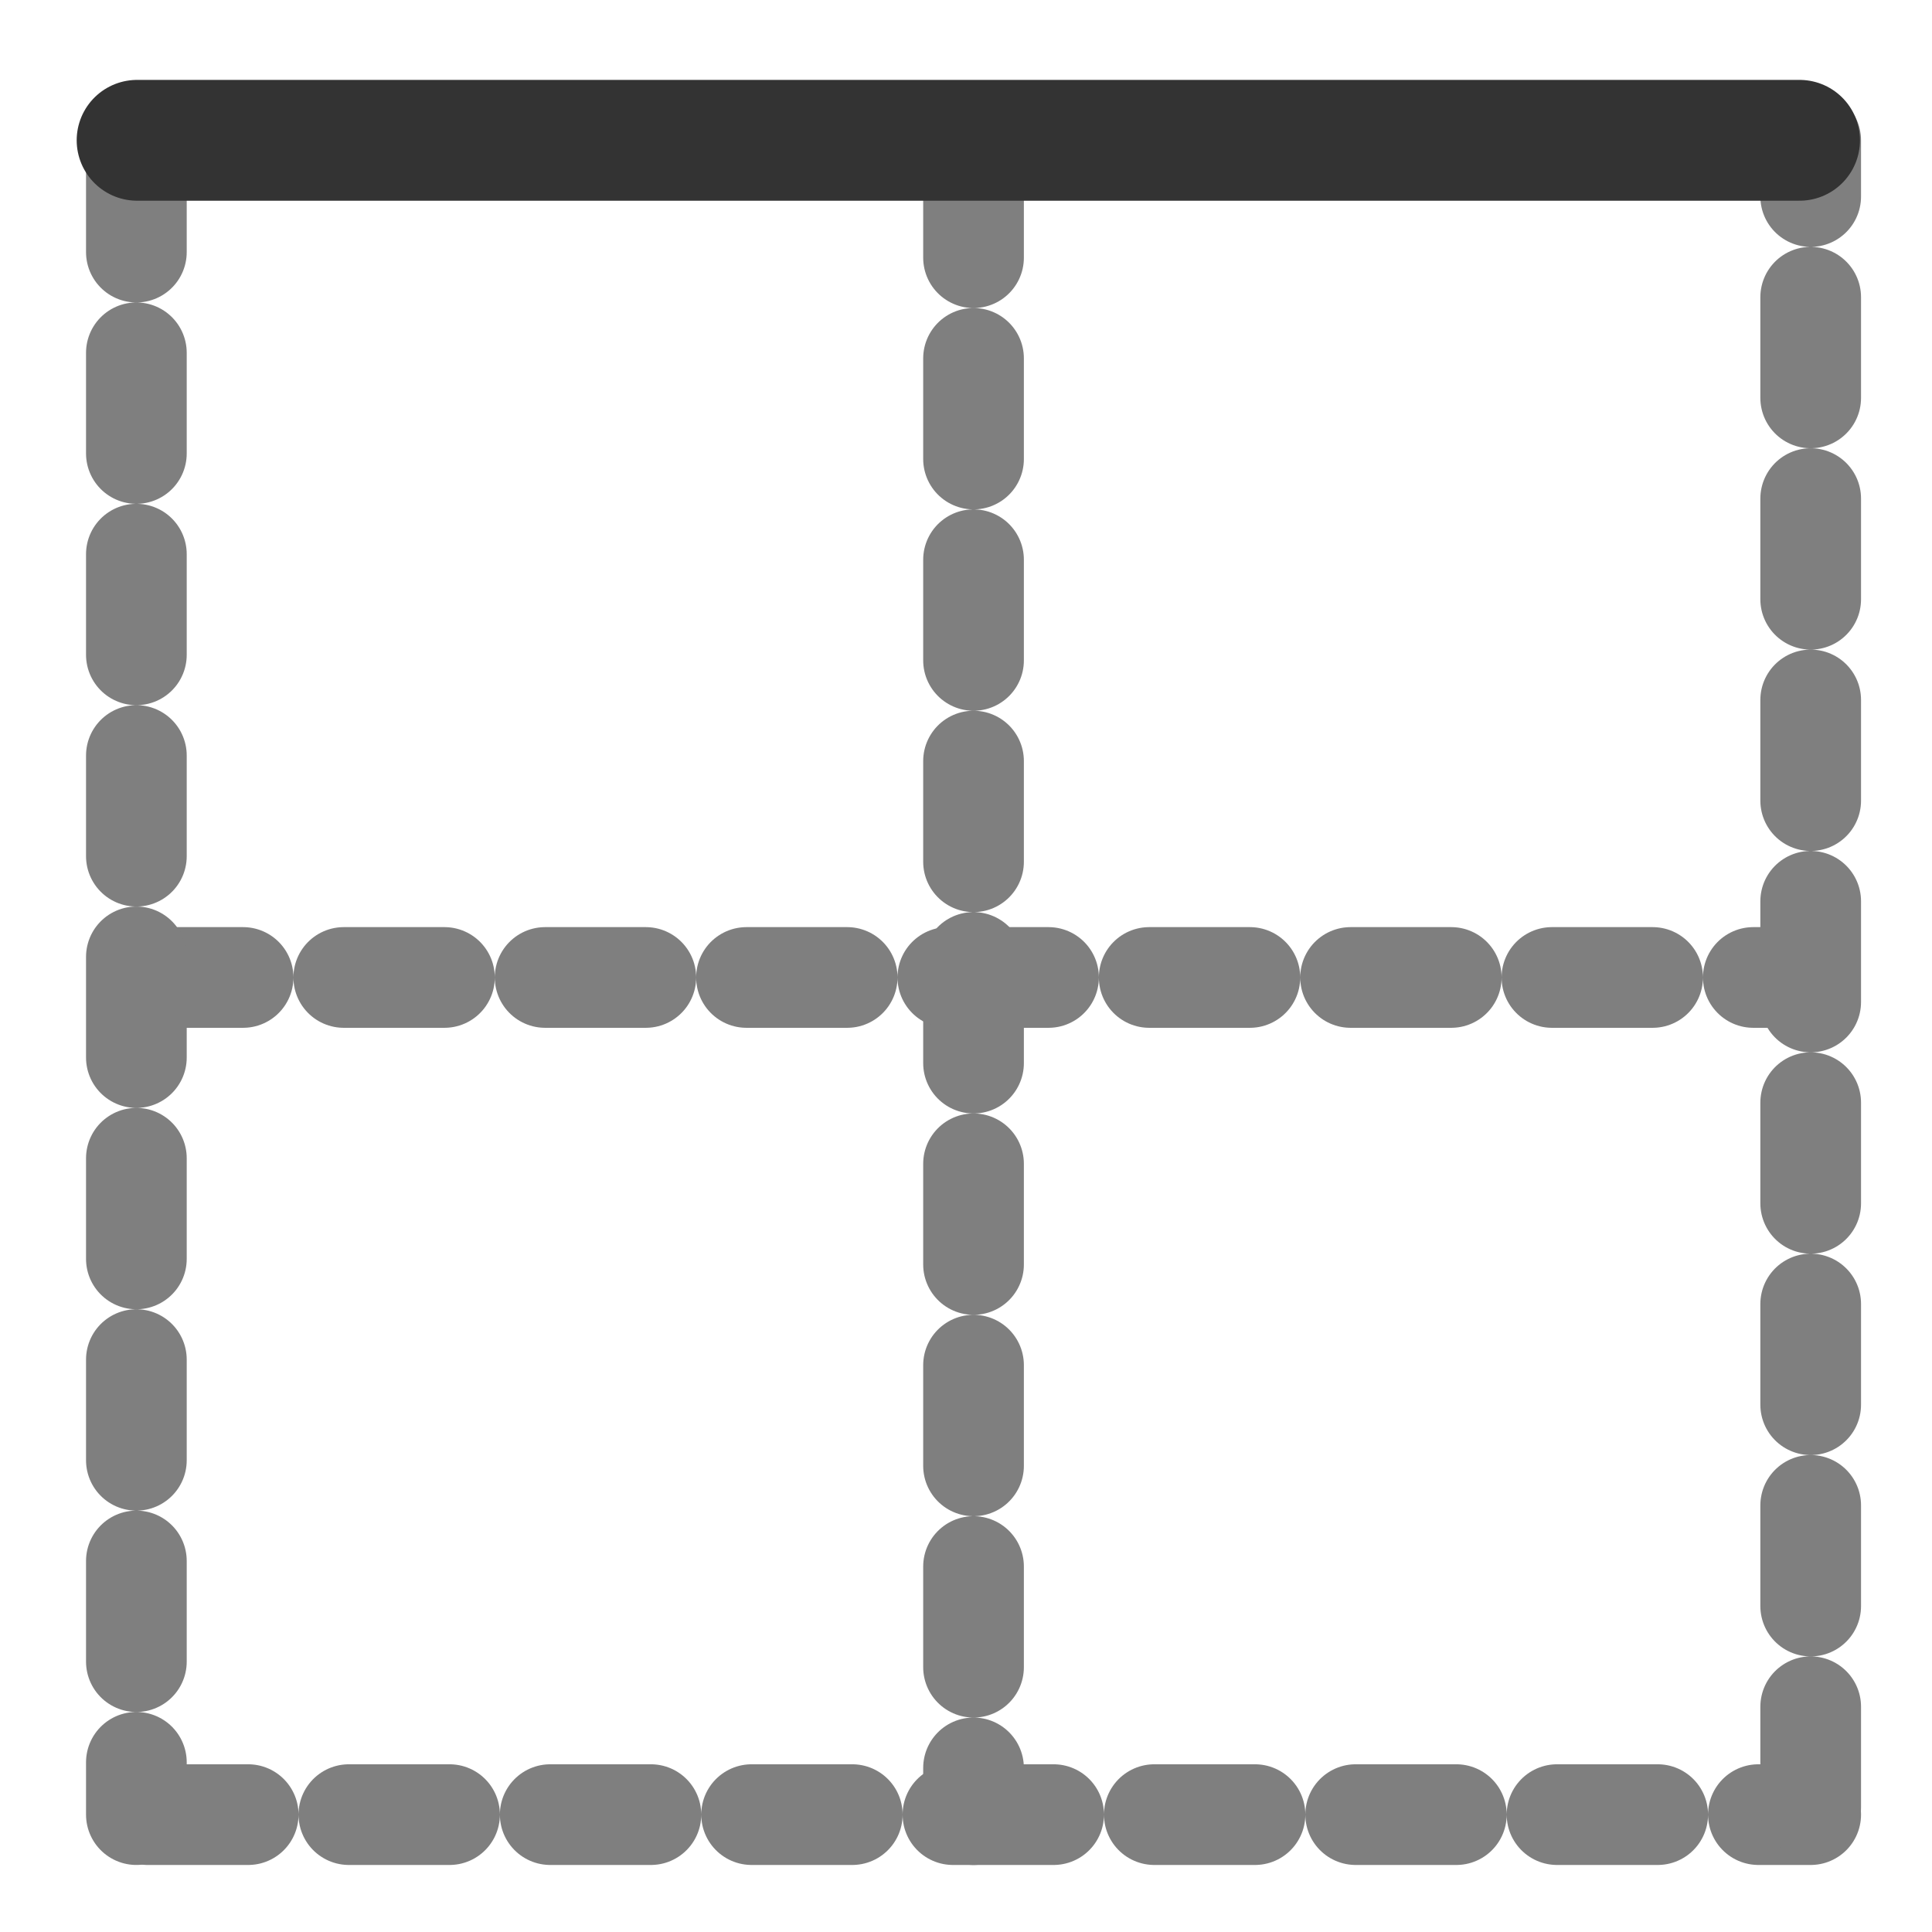
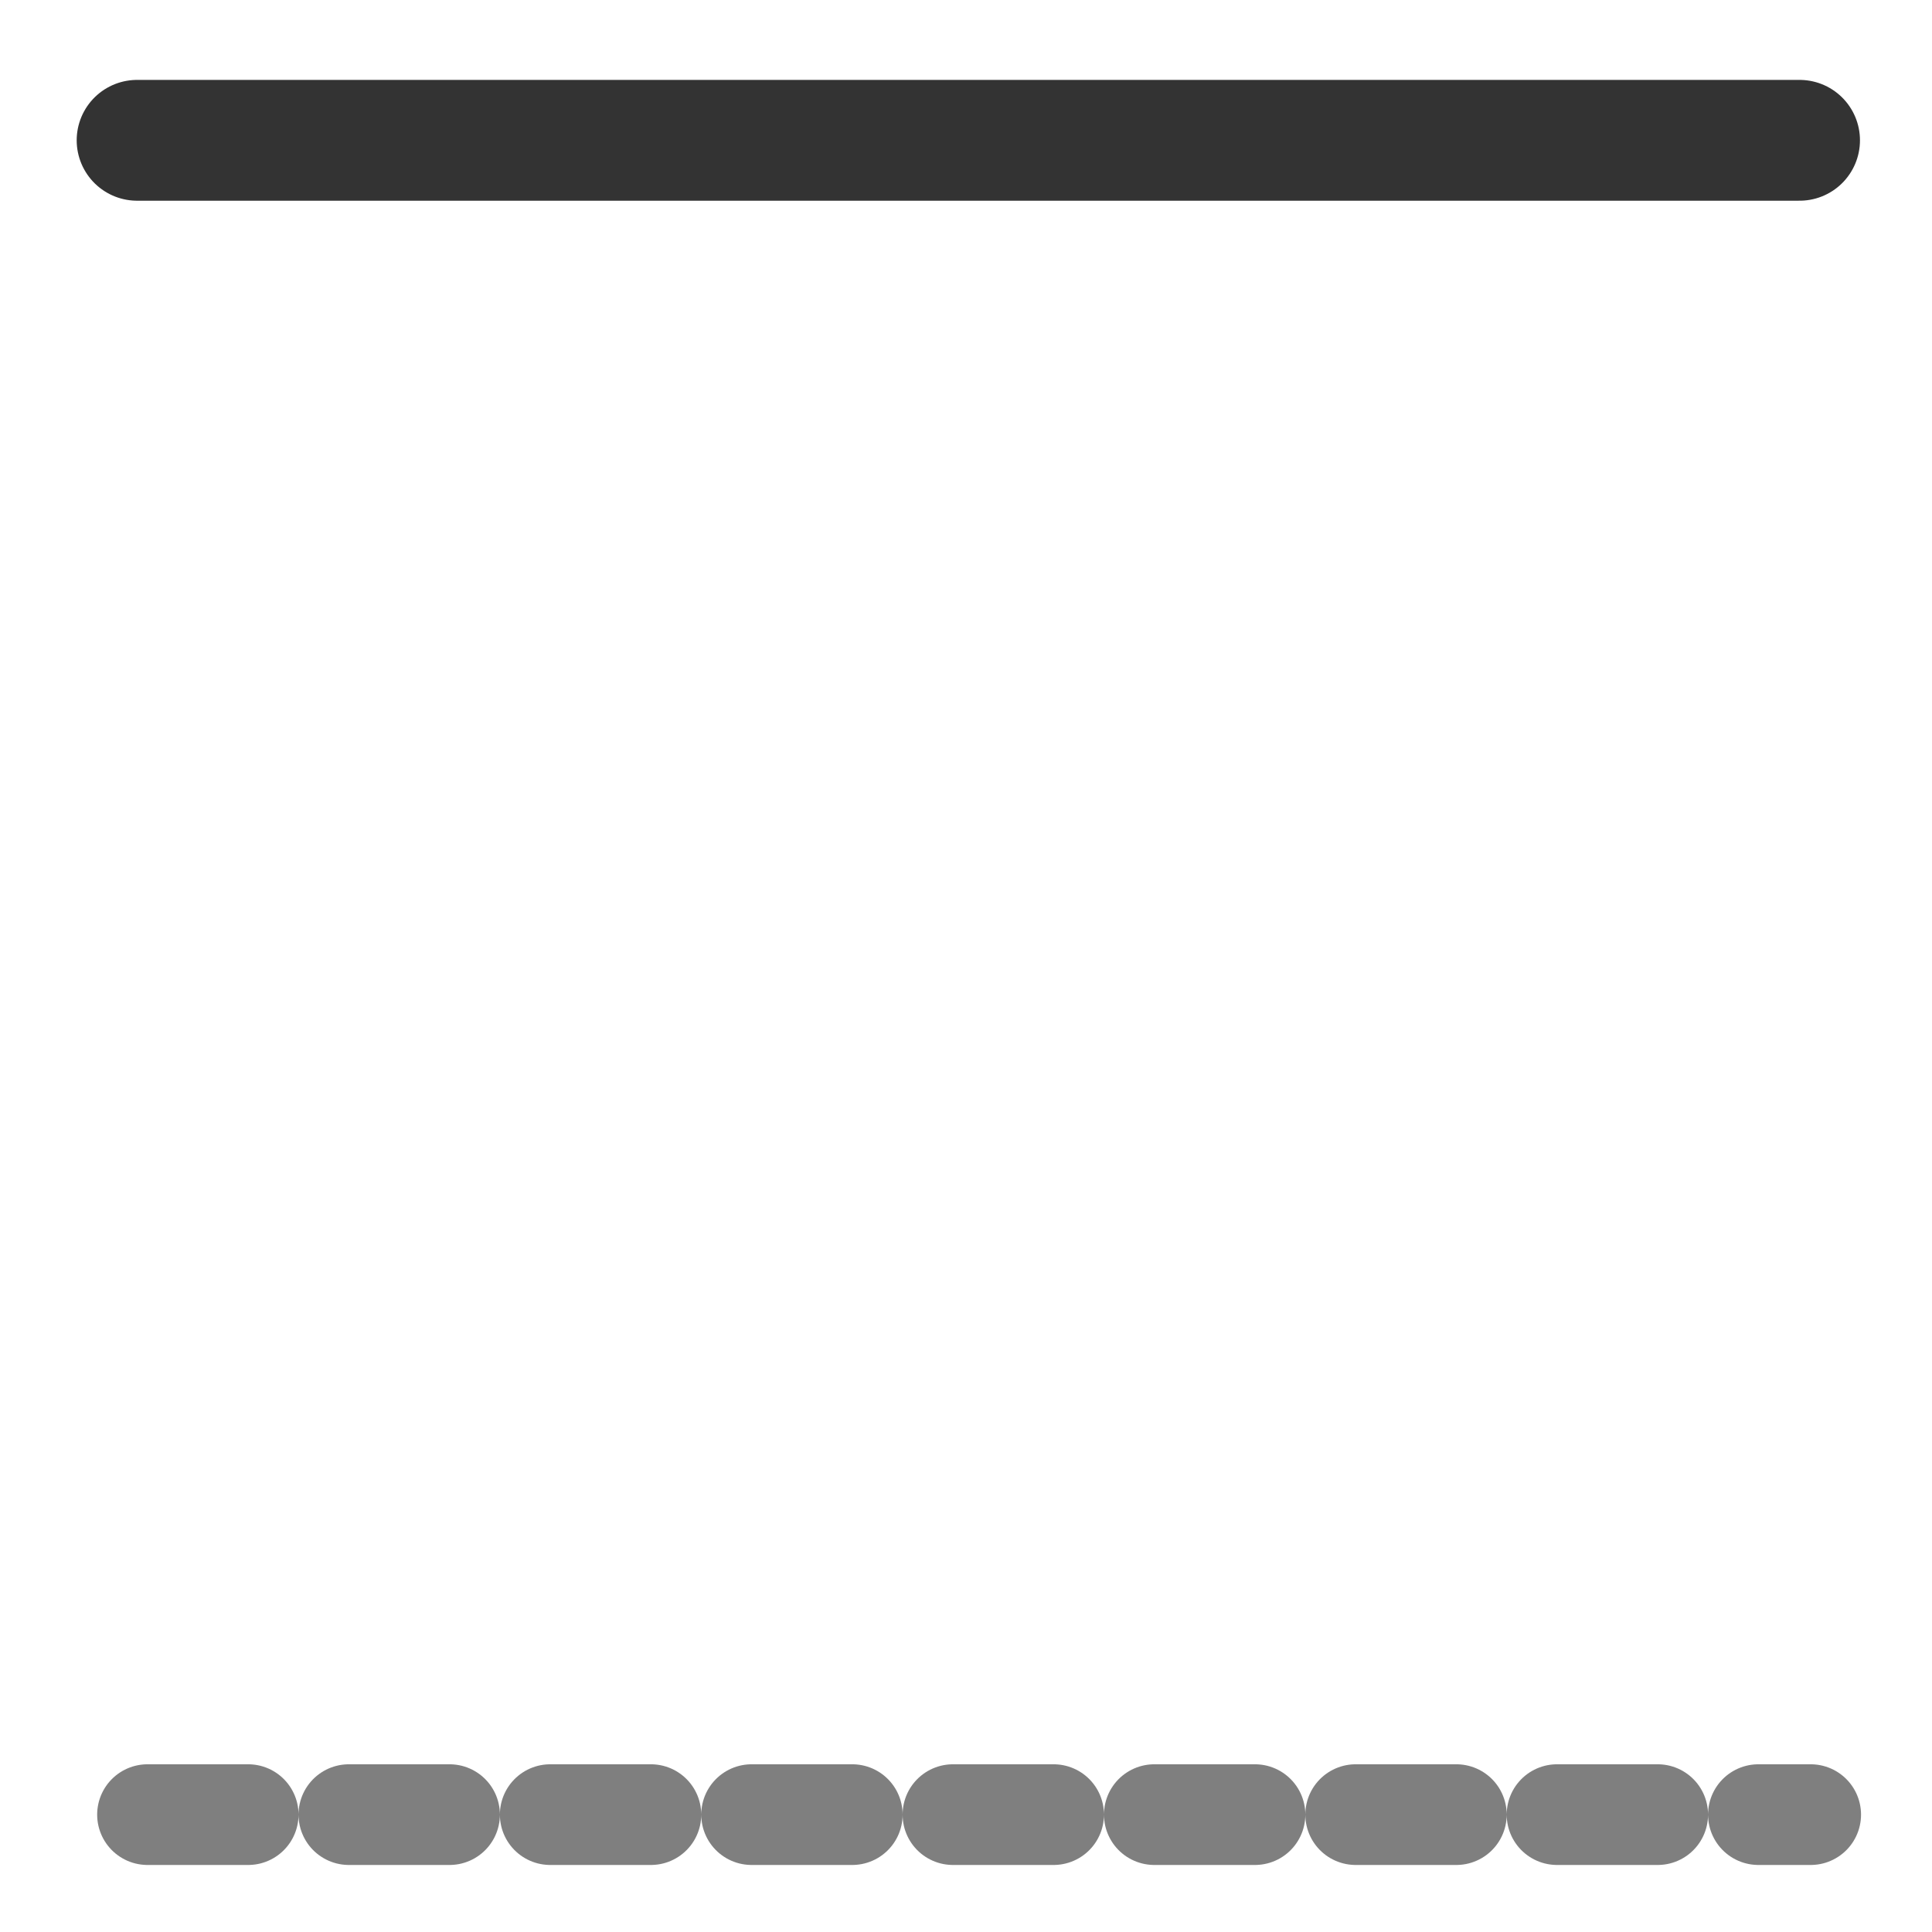
<svg xmlns="http://www.w3.org/2000/svg" xmlns:ns1="http://sodipodi.sourceforge.net/DTD/sodipodi-0.dtd" xmlns:ns2="http://www.inkscape.org/namespaces/inkscape" id="svg1" ns1:docname="border_top.svg" viewBox="0 0 60 60" ns1:version="0.32" version="1.0" y="0" x="0" ns2:version="0.38.1" ns1:docbase="/home/danny/flat/scalable/actions">
  <ns1:namedview id="base" bordercolor="#666666" ns2:pageshadow="2" ns2:window-width="1016" pagecolor="#ffffff" snaptoguides="true" ns2:zoom="4.9119411" ns2:window-x="0" borderopacity="1.0" ns2:cx="37.885387" ns2:cy="39.583289" ns2:window-y="0" ns2:window-height="685" ns2:pageopacity="0.0" showguides="true" />
-   <path id="path974" style="stroke-linejoin:round;stroke:#7f7f7f;stroke-linecap:round;stroke-dasharray:3.257,3.257;stroke-width:3.257;fill:none" transform="matrix(.96 0 0 .96 .953 1.173)" d="m30.501 3.857v53.624" ns1:stroke-cmyk="(0.0000000 0.0000000 0.0000000 0.50000000)" />
-   <path id="path975" style="stroke-linejoin:round;stroke:#7f7f7f;stroke-linecap:round;stroke-dasharray:3.257,3.257;stroke-width:3.257;fill:none" d="m3.614 30.399h53.429" ns1:nodetypes="cc" transform="matrix(.96 0 0 .96 .953 1.173)" ns1:stroke-cmyk="(0.0000000 0.0000000 0.0000000 0.50000000)" />
  <path id="path971" style="stroke-linejoin:round;stroke:#7f7f7f;stroke-linecap:round;stroke-dasharray:3.257,3.257;stroke-width:3.257;fill:none" transform="matrix(.96 0 0 .96 .953 1.173)" d="m3.779 57.481h53.804" ns1:stroke-cmyk="(0.0000000 0.0000000 0.0000000 0.50000000)" />
-   <path id="path970" style="stroke-linejoin:round;stroke:#7f7f7f;stroke-linecap:round;stroke-dasharray:3.257,3.257;stroke-width:3.257;fill:none" transform="matrix(.96 0 0 .96 .953 1.173)" d="m3.419 3.677v53.804" ns1:stroke-cmyk="(0.0000000 0.0000000 0.0000000 0.50000000)" />
-   <path id="path972" style="stroke-linejoin:round;stroke:#7f7f7f;stroke-linecap:round;stroke-dasharray:3.257,3.257;stroke-width:3.257;fill:none" d="m57.583 57.248v-53.931" ns1:nodetypes="cc" transform="matrix(.96 0 0 .96 .953 1.173)" ns1:stroke-cmyk="(0.0000000 0.0000000 0.0000000 0.50000000)" />
  <path id="path973" style="stroke-linejoin:round;stroke:#333333;stroke-linecap:round;stroke-width:3.908;fill:none" d="m57.223 3.317h-53.781" ns1:nodetypes="cc" transform="matrix(.96 0 0 .96 .953 1.173)" ns1:stroke-cmyk="(0.0000000 0.0000000 0.0000000 0.80000001)" />
</svg>